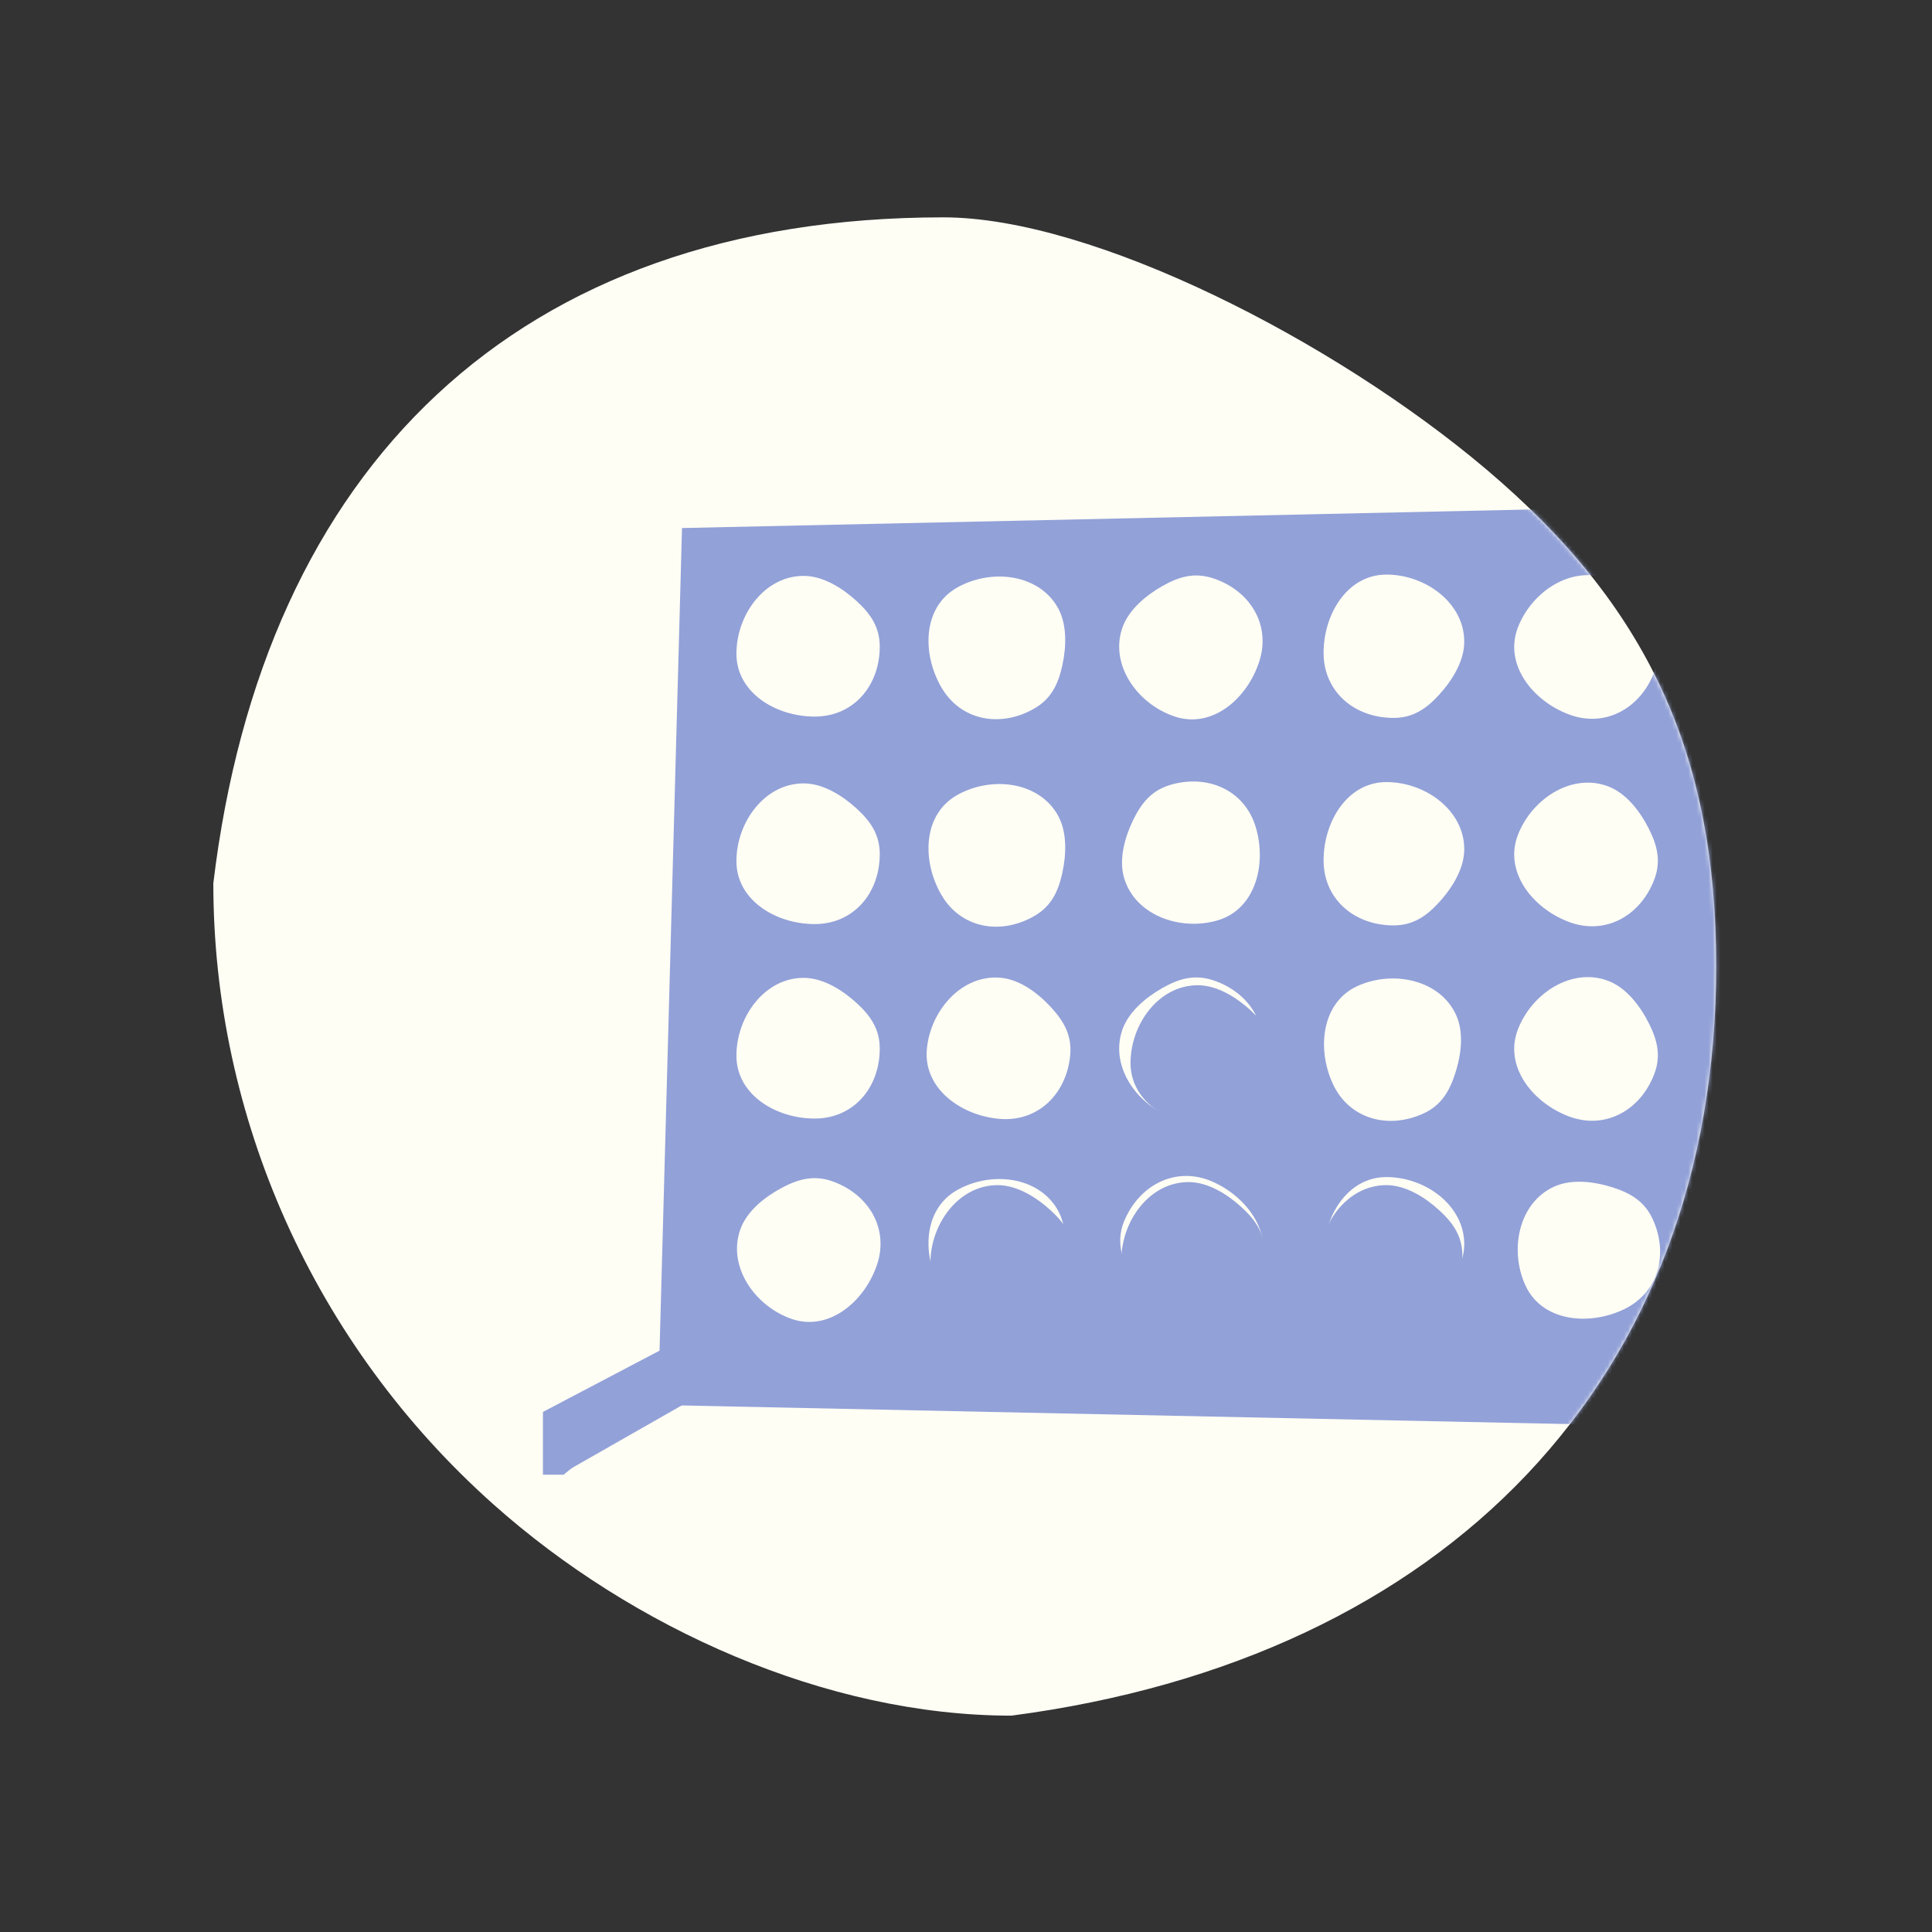
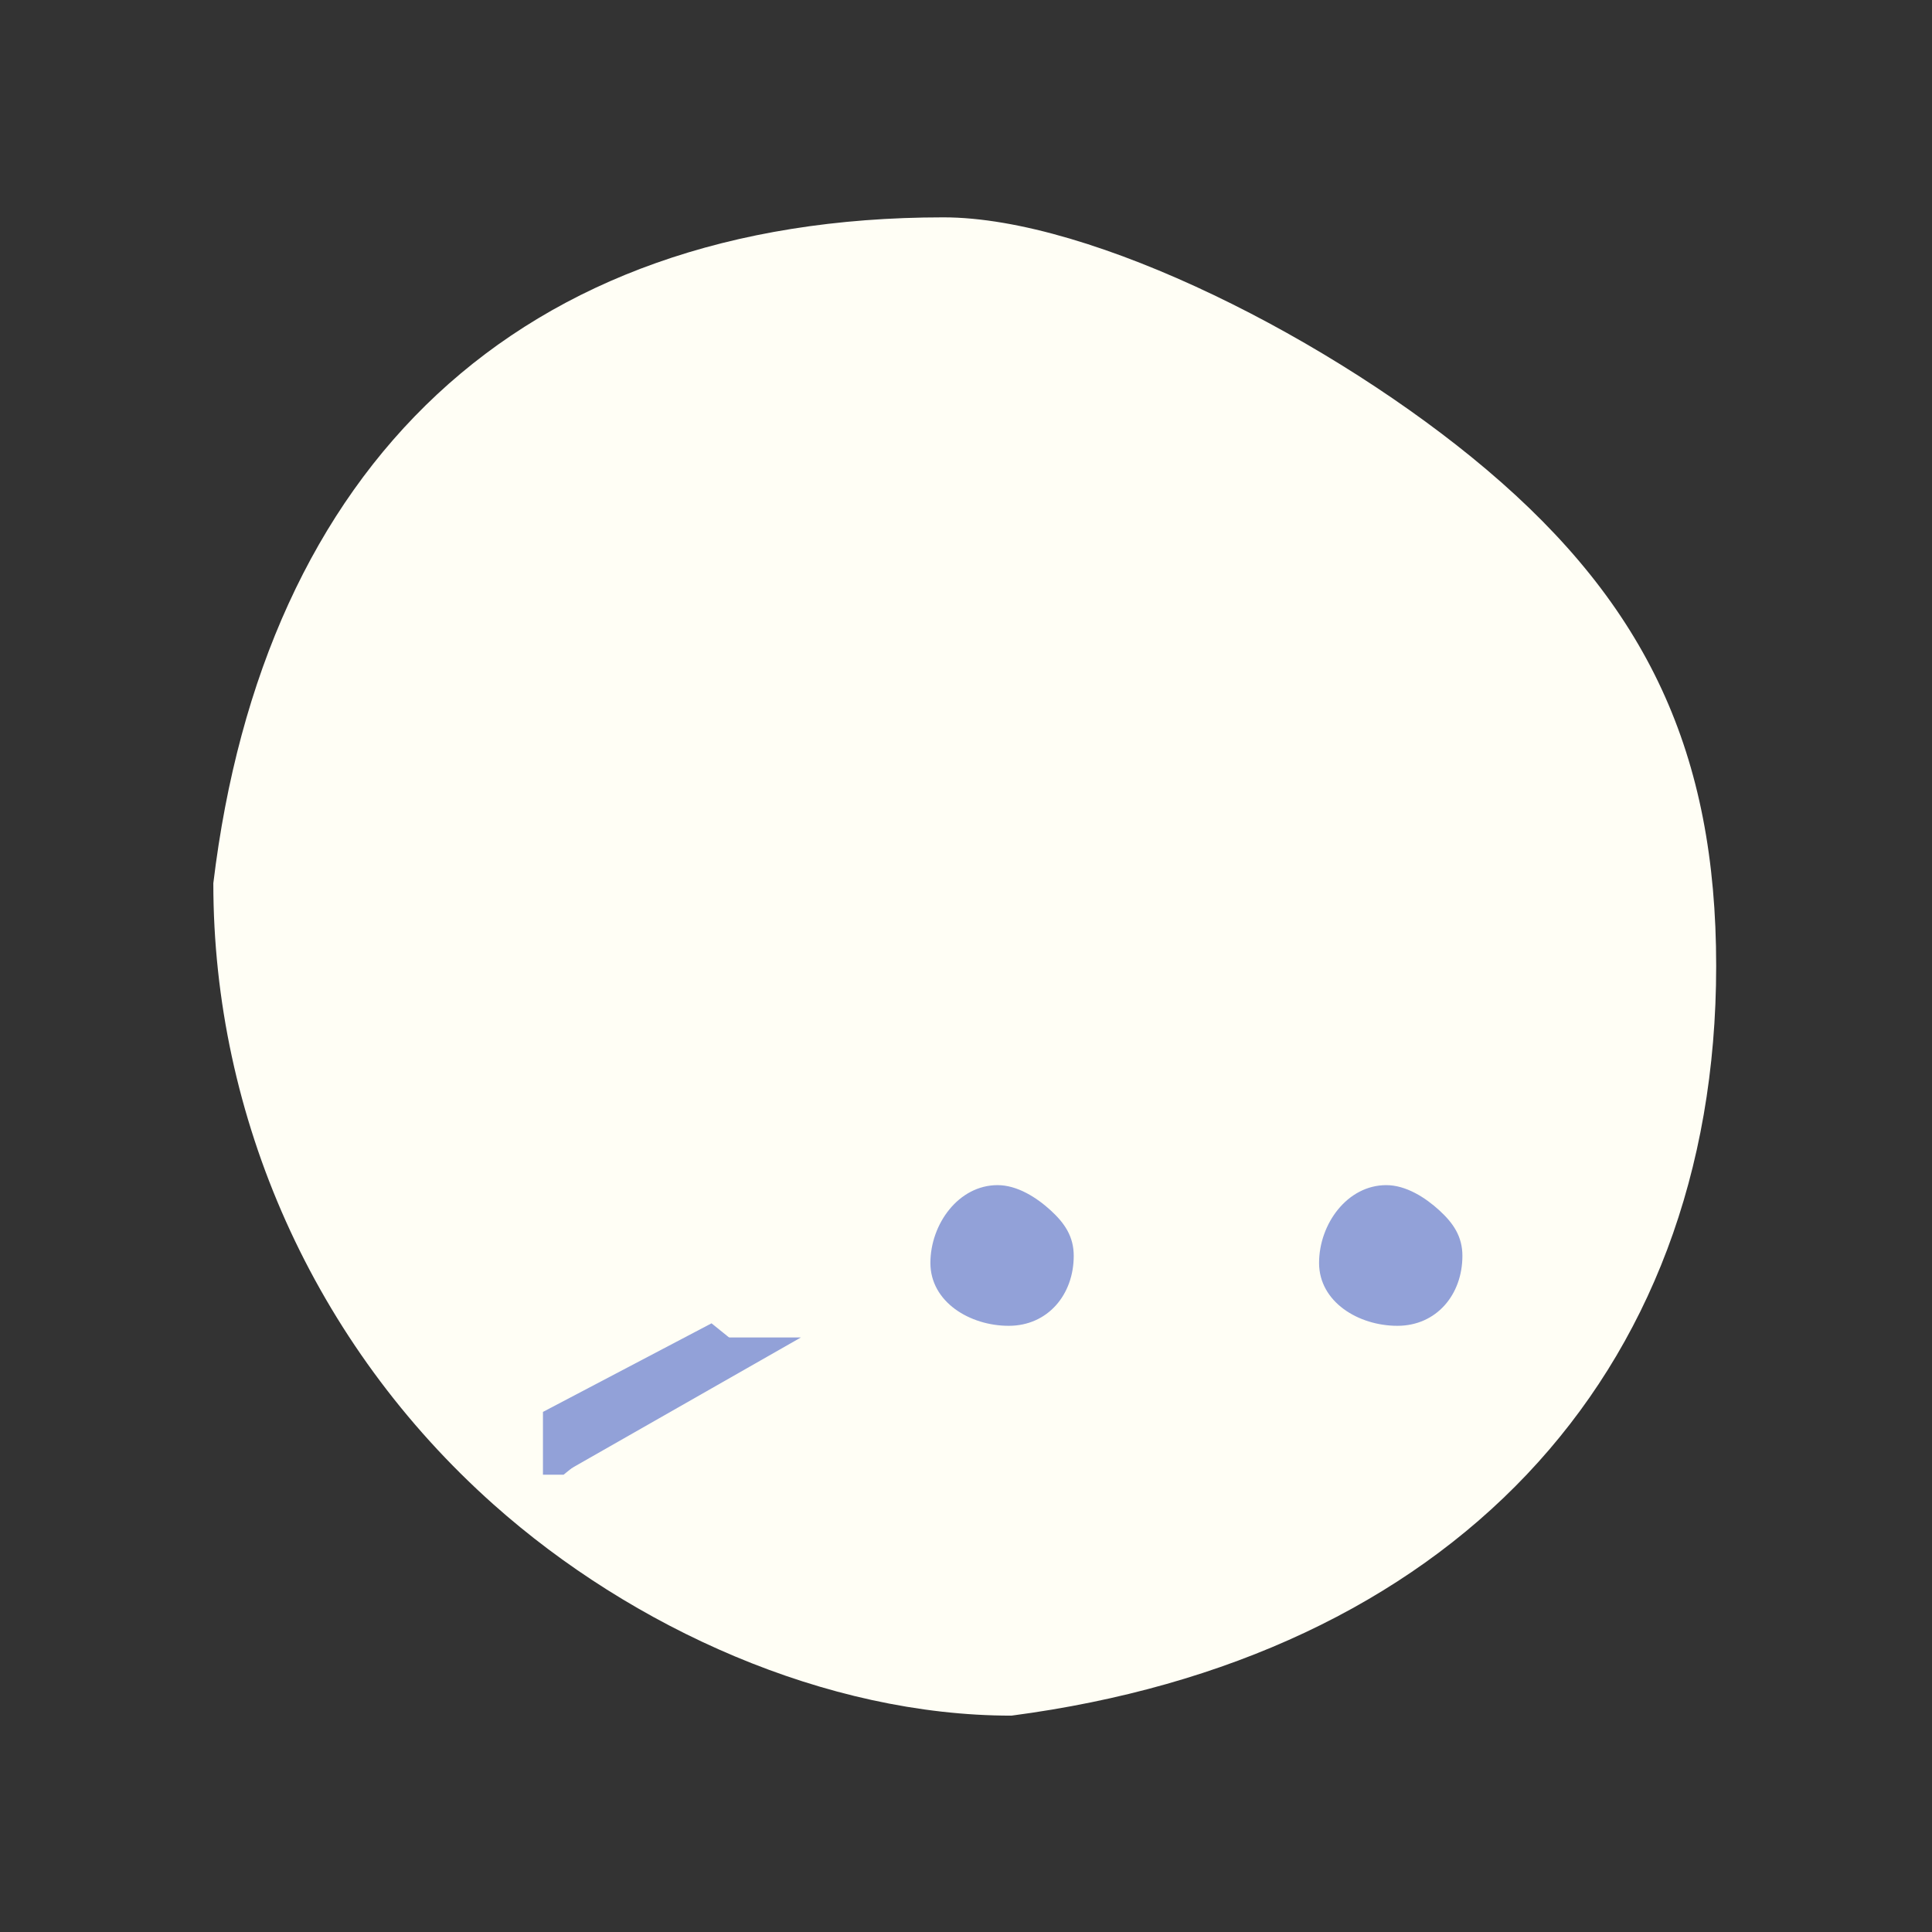
<svg xmlns="http://www.w3.org/2000/svg" width="480" height="480" viewBox="0 0 480 480" fill="none">
  <rect x="0" y="0" width="480" height="480" fill="#333333" stroke="none" />
  <g id="Gathered For Hire (A) Copy 3">
    <g id="Group 50">
      <path id="Oval Copy 64" d="M426.379 240C426.379 342.725 359.303 412.058 251.295 426.247C205.186 426.247 157.07 404.476 122.625 373.784C77.856 333.893 53 277.493 53 219.437C65.446 116.149 128.34 54 234.379 54C271.474 54 331.372 84.551 369.299 116.64C409.306 150.488 426.379 187.267 426.379 240Z" fill="#FFFEF5" />
      <g id="Mask group">
        <mask id="mask0_943_4069" style="mask-type:alpha" maskUnits="userSpaceOnUse" x="53" y="54" width="374" height="373">
          <path id="Oval Copy 63" d="M426.379 240C426.379 342.725 359.303 412.058 251.295 426.247C205.186 426.247 157.07 404.476 122.625 373.784C77.856 333.893 53 277.493 53 219.437C65.446 116.149 128.34 54 234.379 54C271.474 54 331.372 84.551 369.299 116.64C409.306 150.488 426.379 187.267 426.379 240Z" fill="#FFFEF5" />
        </mask>
        <g mask="url(#mask0_943_4069)">
          <g id="Group 46">
            <path id="Ellipse 21" d="M266.765 312.007C266.765 321.686 260.293 329.395 250.615 329.395C240.937 329.395 231.155 323.455 231.155 313.777C231.155 304.099 238.166 294.443 247.844 294.443C252.734 294.443 257.537 297.5 261.069 300.741C264.527 303.914 266.765 307.219 266.765 312.007Z" fill="#92A1D8" />
-             <path id="Ellipse 22" d="M314.212 311.248C314.212 320.927 307.74 328.636 298.061 328.636C288.383 328.636 278.601 322.696 278.601 313.018C278.601 303.34 285.612 293.684 295.29 293.684C300.181 293.684 304.984 296.741 308.516 299.982C311.974 303.155 314.212 306.46 314.212 311.248Z" fill="#92A1D8" />
-             <path id="Ellipse 23" d="M316.49 262.344C316.49 272.023 310.018 279.733 300.339 279.733C290.661 279.733 280.879 273.792 280.879 264.114C280.879 254.436 287.89 244.78 297.568 244.78C302.458 244.78 307.262 247.837 310.793 251.078C314.252 254.251 316.49 257.556 316.49 262.344Z" fill="#92A1D8" />
            <path id="Ellipse 24" d="M363.33 312.007C363.33 321.686 356.858 329.395 347.179 329.395C337.501 329.395 327.719 323.455 327.719 313.777C327.719 304.099 334.73 294.443 344.408 294.443C349.298 294.443 354.102 297.5 357.633 300.741C361.092 303.914 363.33 307.219 363.33 312.007Z" fill="#92A1D8" />
            <path id="Vector 33" d="M139.769 352.489L176.294 332.289H198.984L139.769 366.048V352.489Z" fill="#92A1D8" />
            <path id="Vector 34" d="M134.894 350.786L176.779 328.775L181.6 332.666L140.023 366.387H134.894V350.786Z" fill="#92A1D8" />
-             <path id="Exclude" fill-rule="evenodd" clip-rule="evenodd" d="M169.442 131.189L163.494 349.058L433.874 354.737L429.008 125.51L169.442 131.189ZM328.842 162.243C328.86 171.922 336.582 178.379 346.26 178.361C351.048 178.352 354.35 176.108 357.516 172.644C360.75 169.106 363.798 164.297 363.789 159.407C363.771 149.729 354.102 142.736 344.424 142.754C334.746 142.772 328.824 152.565 328.842 162.243ZM312.867 164.322C315.826 155.107 310.463 146.588 301.248 143.63C296.689 142.166 292.858 143.287 288.78 145.609C284.615 147.982 280.236 151.62 278.741 156.277C275.782 165.492 282.833 175.118 292.048 178.077C301.263 181.035 309.909 173.537 312.867 164.322ZM218.572 160.644C218.572 170.322 212.1 178.032 202.422 178.032C192.743 178.032 182.962 172.092 182.962 162.414C182.962 152.735 189.972 143.08 199.651 143.08C204.541 143.08 209.344 146.137 212.876 149.377C216.334 152.55 218.572 155.856 218.572 160.644ZM218.572 212.196C218.572 221.874 212.1 229.584 202.422 229.584C192.743 229.584 182.962 223.644 182.962 213.966C182.962 204.287 189.972 194.632 199.651 194.632C204.541 194.632 209.344 197.689 212.876 200.929C216.334 204.102 218.572 207.408 218.572 212.196ZM202.422 277.9C212.1 277.9 218.572 270.19 218.572 260.512C218.572 255.724 216.334 252.418 212.876 249.245C209.344 246.005 204.541 242.948 199.651 242.948C189.972 242.948 182.962 252.603 182.962 262.282C182.962 271.96 192.743 277.9 202.422 277.9ZM206.767 293.482C215.896 296.698 221.017 305.364 217.8 314.492C214.584 323.621 205.731 330.873 196.603 327.657C187.474 324.44 180.697 314.62 183.913 305.491C185.538 300.879 190.018 297.364 194.248 295.11C198.39 292.903 202.251 291.89 206.767 293.482ZM233.858 170.727C238.697 179.109 248.61 180.859 256.992 176.02C261.138 173.626 262.882 170.035 263.901 165.453C264.941 160.775 265.187 155.086 262.742 150.851C257.903 142.469 246.035 141.226 237.654 146.065C229.272 150.904 229.019 162.345 233.858 170.727ZM256.992 227.572C248.61 232.411 238.697 230.661 233.858 222.279C229.019 213.897 229.272 202.456 237.654 197.617C246.035 192.778 257.903 194.021 262.742 202.403C265.187 206.638 264.941 212.327 263.901 217.005C262.882 221.587 261.138 225.178 256.992 227.572ZM248.314 277.978C257.956 278.809 265.066 271.683 265.897 262.04C266.308 257.27 264.362 253.784 261.189 250.326C257.949 246.795 253.426 243.336 248.554 242.916C238.911 242.085 231.097 251.103 230.266 260.746C229.435 270.389 238.671 277.147 248.314 277.978ZM256.992 325.71C248.61 330.549 238.697 328.799 233.858 320.417C229.019 312.035 229.272 300.594 237.654 295.755C246.035 290.916 257.903 292.159 262.742 300.541C265.187 304.776 264.941 310.464 263.901 315.143C262.882 319.725 261.138 323.316 256.992 325.71ZM290.705 195.024C299.978 192.251 309.219 196.243 311.991 205.516C314.764 214.788 311.875 225.862 302.603 228.635C293.33 231.407 282.07 227.457 279.298 218.184C277.897 213.499 279.45 208.021 281.543 203.709C283.592 199.487 286.118 196.395 290.705 195.024ZM312.867 264.19C315.826 254.975 310.463 246.456 301.248 243.498C296.689 242.034 292.858 243.155 288.78 245.477C284.615 247.85 280.236 251.488 278.741 256.145C275.782 265.36 282.833 274.986 292.048 277.945C301.263 280.903 309.909 273.405 312.867 264.19ZM279.467 302.979C283.373 294.124 292.406 289.682 301.261 293.588C310.117 297.495 316.668 306.878 312.762 315.733C308.856 324.588 298.544 330.592 289.689 326.686C285.215 324.712 282.054 319.976 280.131 315.586C278.248 311.287 277.534 307.36 279.467 302.979ZM346.26 229.913C336.582 229.931 328.86 223.474 328.842 213.795C328.824 204.117 334.746 194.324 344.424 194.306C354.102 194.288 363.771 201.281 363.789 210.959C363.798 215.849 360.75 220.658 357.516 224.196C354.35 227.66 351.048 229.904 346.26 229.913ZM331.077 269.138C335.068 277.955 344.761 280.672 353.578 276.68C357.94 274.706 360.028 271.304 361.492 266.845C362.988 262.291 363.792 256.654 361.775 252.199C357.784 243.382 346.097 240.978 337.28 244.969C328.462 248.96 327.085 260.321 331.077 269.138ZM346.26 328.051C336.582 328.069 328.86 321.611 328.842 311.933C328.824 302.255 334.746 292.462 344.424 292.444C354.102 292.426 363.771 299.419 363.789 309.097C363.798 313.987 360.75 318.796 357.516 322.334C354.35 325.798 351.048 328.042 346.26 328.051ZM389.745 177.484C398.795 180.914 407.579 175.998 411.009 166.948C412.705 162.47 411.784 158.586 409.675 154.394C407.52 150.112 404.112 145.551 399.539 143.818C390.489 140.388 380.511 146.933 377.082 155.983C373.652 165.034 380.694 174.055 389.745 177.484ZM411.009 218.5C407.579 227.55 398.795 232.466 389.745 229.036C380.694 225.607 373.652 216.586 377.082 207.536C380.511 198.485 390.489 191.94 399.539 195.37C404.112 197.103 407.52 201.664 409.675 205.946C411.784 210.138 412.705 214.022 411.009 218.5ZM389.745 277.352C398.795 280.782 407.579 275.866 411.009 266.816C412.705 262.338 411.784 258.454 409.675 254.262C407.52 249.98 404.112 245.419 399.539 243.686C390.489 240.256 380.511 246.801 377.082 255.851C373.652 264.902 380.694 273.923 389.745 277.352ZM410.579 302.833C414.652 311.613 412.025 321.33 403.245 325.403C394.465 329.476 383.092 328.203 379.02 319.424C374.947 310.644 377.244 298.935 386.023 294.862C390.46 292.804 396.103 293.556 400.671 295.01C405.143 296.433 408.564 298.489 410.579 302.833Z" fill="#92A1D8" />
          </g>
        </g>
      </g>
    </g>
  </g>
</svg>